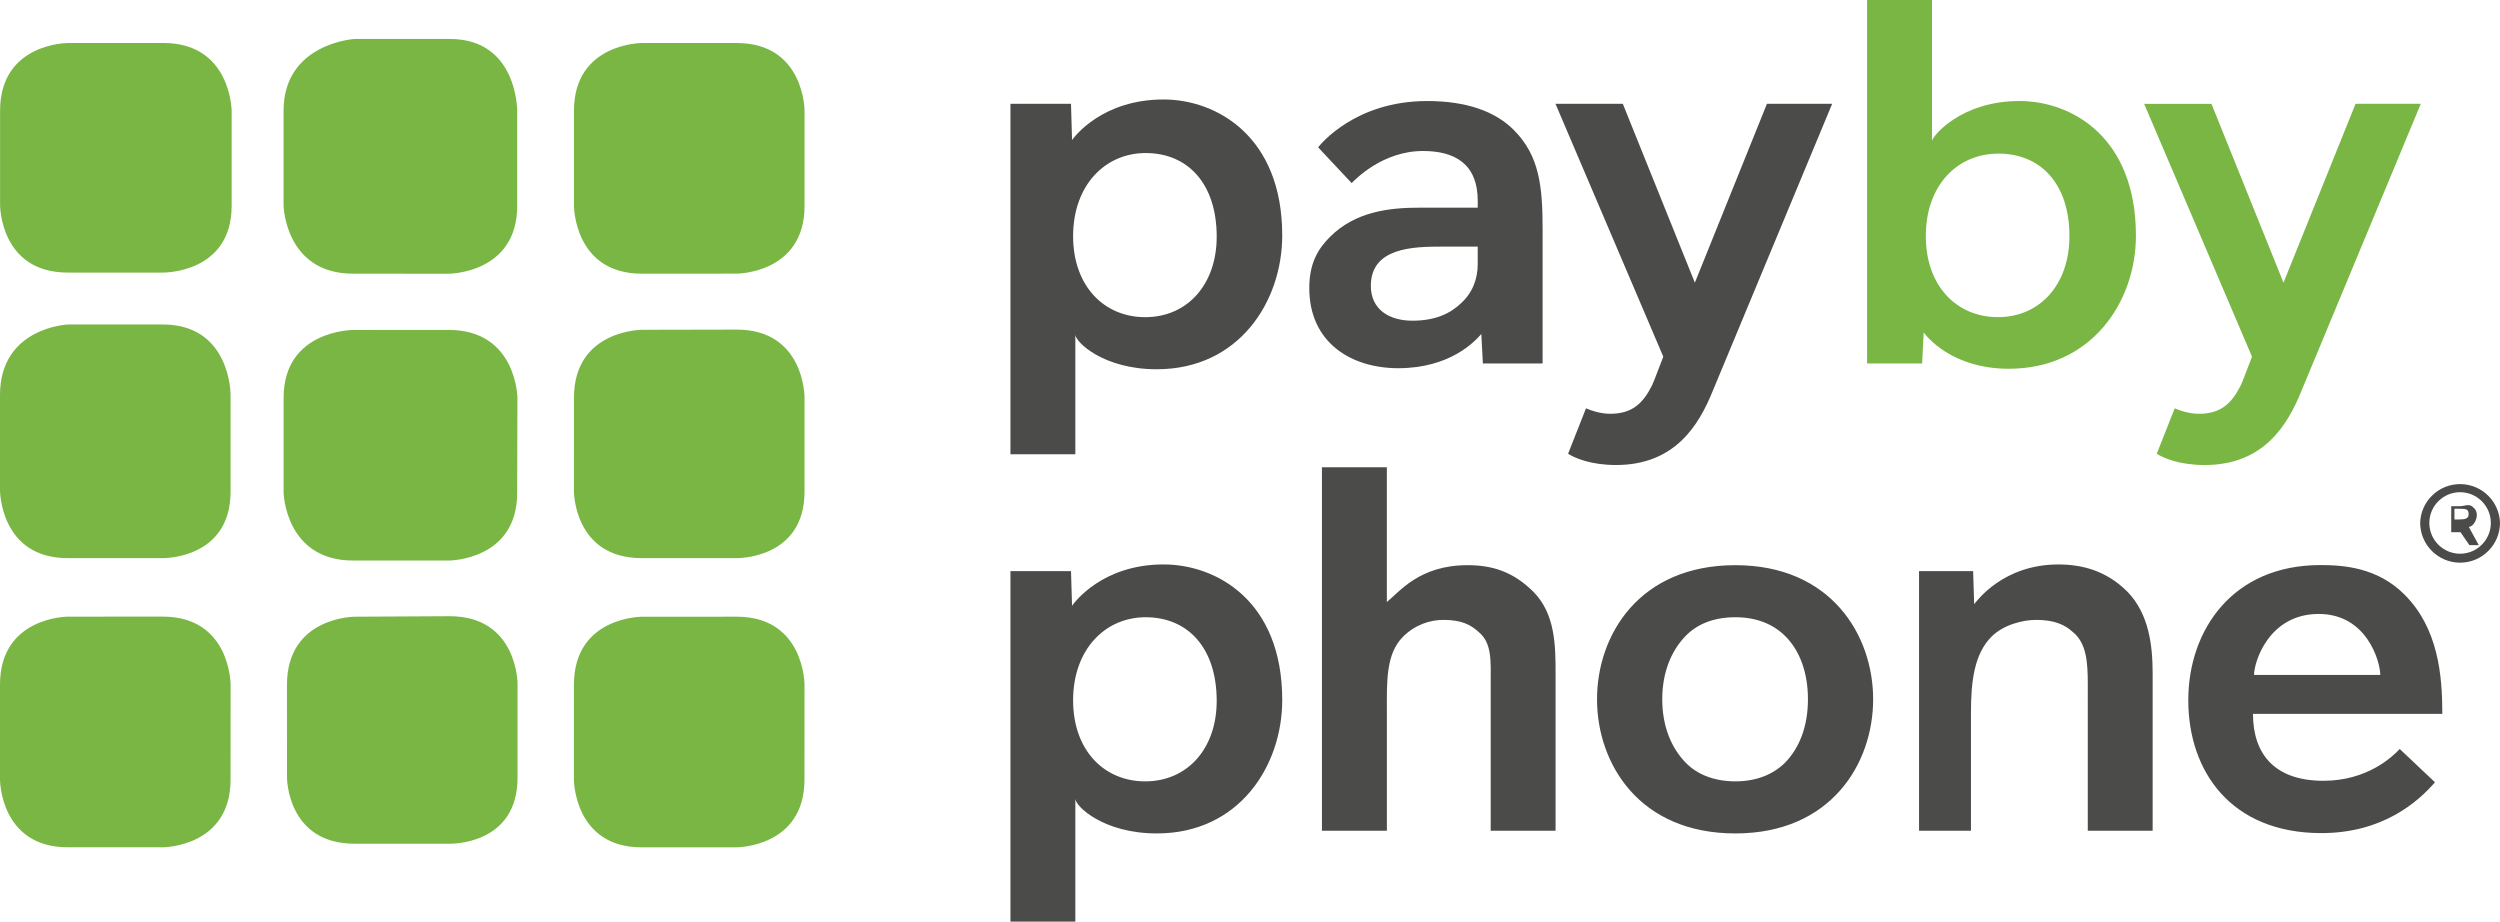
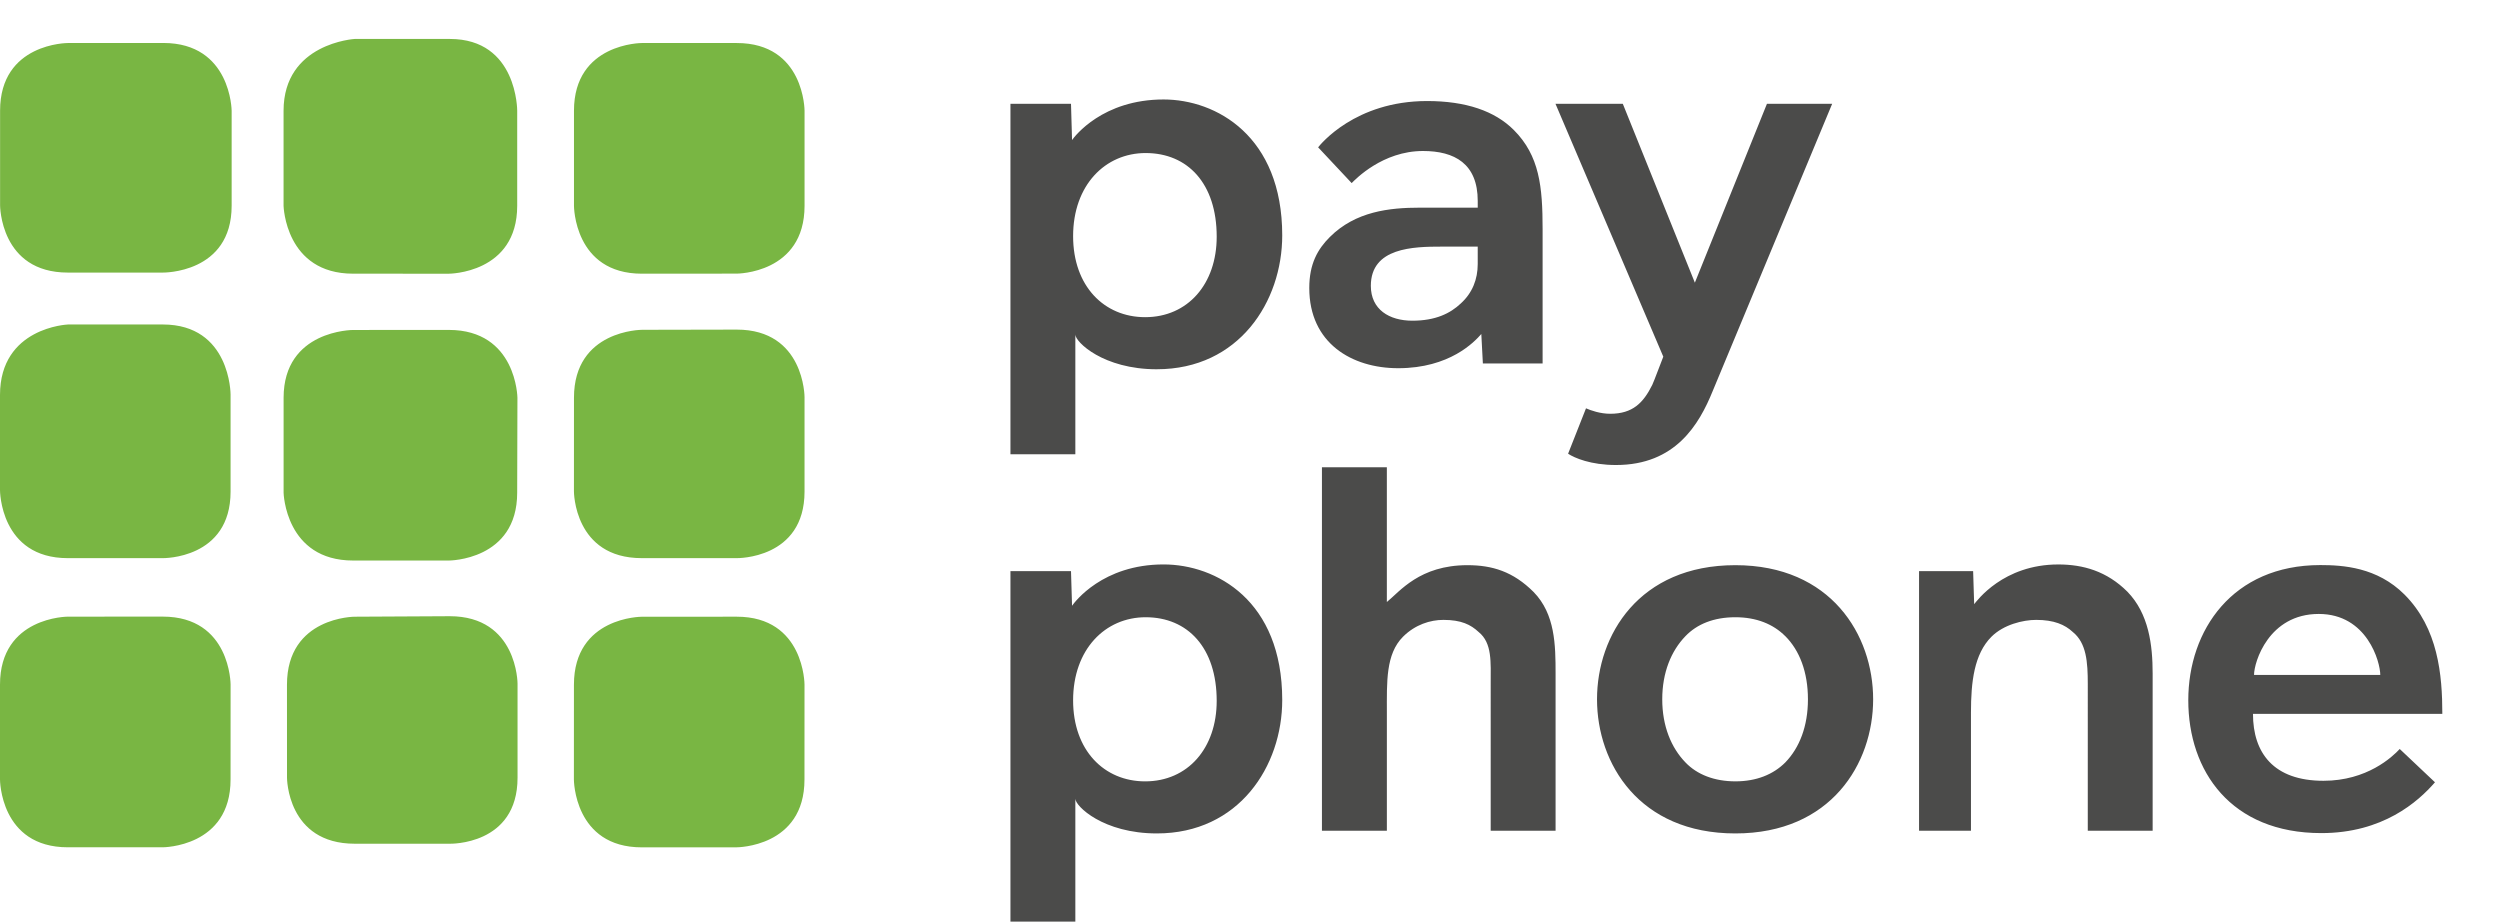
<svg xmlns="http://www.w3.org/2000/svg" x="2000" viewBox="0 0 1809.997 667.216">
  <path d="M837.54 267.35c-38.863 0-58.993-19.805-58.993-25.134v86.692h-46.983V75.175h43.84l.76 26.22c1.89-2.678 22.09-29.377 66.252-29.377 38.088 0 85.917 26.43 85.917 98.392 0 48.012-31.392 96.926-90.78 96.926M829.478 110.8c-29.32 0-52.55 23.23-52.55 60.19 0 36.157 22.455 58.64 52.156 58.64 30.87 0 51.804-24.006 51.804-58.274 0-38.454-20.96-60.557-51.423-60.557m244.132 152.324l-1.128-21.313c-4.962 5.71-22.864 24.767-60.19 24.767-33.507 0-64.363-18.085-64.363-58.076 0-17.522 6.1-28.122 14.857-36.876 18.65-18.663 43.416-21.285 65.125-21.285h41.98v-4.863c0-27.022-16.803-36.157-39.64-36.157-29.32 0-48.97 20.58-51.634 23.23l-24.288-25.895c1.55-1.917 26.698-33.507 78.868-33.507 28.192 0 49.055 7.217 62.77 20.92 18.663 18.663 20.89 41.133 20.89 71.975v97.08h-43.275l.027-.001zm-29.714-84.577c-20.58 0-51.395.606-51.395 28.404 0 17.127 13.32 25.232 30.08 25.232 16.732 0 27.445-5.272 35.07-12.503 8.373-7.612 12.235-17.48 12.235-28.517v-12.63h-25.993l.001.014zm196.15 104.467c-9.896 24.386-27.037 53.65-70.058 53.65-18.297 0-30.095-5.145-34.677-8.176l12.97-32.872c3.41 1.508 10.262 3.947 17.507 3.947 16.352 0 23.992-7.936 30.448-20.862 1.156-2.298 6.88-17.804 8.007-20.468l-78.05-183.068h48.745l52.156 129.488L1279.26 75.16h47.222l-86.452 207.863z" fill="#4b4b4a" />
-   <path d="M1454.462 266.982c-41.513 0-59.8-23.653-61.713-26.304l-1.128 22.455h-39.85V0h46.997v102.057c0-3.03 20.58-28.925 63.25-28.925 37.708 0 84.38 25.895 84.38 97.49 0 48.35-32.52 96.348-91.907 96.348m-7.655-155.764c-29.32 0-52.55 22.455-52.55 59.768 0 36.185 22.47 58.64 52.184 58.64 30.448 0 51.8-23.61 51.8-58.64 0-38.06-20.933-59.768-51.41-59.768m219.38 171.82c-9.896 24.386-27.065 53.65-70.086 53.65-18.283 0-30.08-5.145-34.65-8.176l12.97-32.872c3.41 1.508 10.262 3.947 17.48 3.947 16.38 0 24.006-7.936 30.5-20.862 1.156-2.298 6.865-17.804 7.993-20.468l-78.087-183.07h48.73l52.156 129.488L1705.43 75.16h47.222l-86.423 207.863z" fill="#79b643" />
  <path d="M837.54 603.403c-38.863 0-58.993-19.805-58.993-25.134v88.947h-46.983V413.484h43.84l.76 25.09c1.89-2.678 22.09-29.926 66.252-29.926 38.088 0 85.917 26.163 85.917 98.152 0 47.955-31.392 96.6-90.78 96.6m-8.076-156.524c-29.32 0-52.55 23.23-52.55 60.19 0 36.157 22.455 58.64 52.156 58.64 30.87 0 51.804-23.992 51.804-58.274 0-38.483-20.96-60.557-51.423-60.557m249.8 154.566V495.257c0-16 1.156-29.7-8.74-37.693-5.71-5.328-12.546-8.768-25.514-8.768-9.515 0-20.44 3.425-29.22 12.18-12.574 12.574-11.7 32.76-11.7 54.834v85.635h-47.01V338.31h46.997v97.546c9.402-7.612 23.682-26.67 58.358-26.67 17.902 0 33.042 4.58 47.9 19.425 15.62 16 15.9 38.454 15.9 59.02v113.813h-46.97zm177.133 1.96c-69.692 0-100.154-50.648-100.154-97.123 0-46.447 30.448-97.095 100.14-97.095 69.31 0 99.773 50.648 99.773 97.123 0 46.433-30.448 97.095-99.773 97.095m36.185-142.795c-8.74-8.782-20.92-13.73-36.157-13.73-15.62 0-27.798 4.962-36.17 13.716-10.3 10.657-16.775 26.275-16.775 45.7 0 19.4 6.484 35.043 16.775 45.672 8.36 8.782 20.933 13.73 36.157 13.73s27.417-4.934 36.17-13.702c10.3-10.643 16.38-26.275 16.38-45.672 0-19.82-6.1-35.438-16.352-45.714m218.957 140.836V495.257c0-16-.958-29.7-10.854-37.693-5.71-5.328-13.603-8.768-26.543-8.768-9.515 0-23.57 3.425-32.337 12.18-12.574 12.574-14.843 32.76-14.843 54.834v85.635h-37.595v-187.96h39.16l.747 23.935c1.903-2.255 20.933-28.756 60.924-28.756 17.902 0 35.1 4.835 49.97 19.678 15.604 16 18.325 38.722 18.325 59.303v113.813h-46.97l.015-.013zm119.606-84.578c0 28.192 14.843 48.42 51.028 48.42 31.604 0 49.9-17.3 55.215-23.02l25.514 24.105c-12.193 14.068-37.707 36.79-82.266 36.79-65.477 0-96.333-44.826-96.333-96.22 0-50.648 31.998-97.828 95.572-97.828 16.38 0 41.16 1.522 60.952 21.328 24.387 24.387 27.403 58.217 27.403 86.4H1631.17l-.013.013zm47.603-72.37c-36.17 0-46.842 34.775-46.842 44.163h91.4c0-9.388-9.515-44.163-44.544-44.163" fill="#4b4b4a" />
  <path d="M49.14 31.153S.042 31.083.056 80.208v68.367S0 197.348 49.14 197.348h68.733s49.844.803 49.844-48.406V80.208s-.367-49.055-49.45-49.097l-69.127.042zm0 203.79S0 236.958 0 286.013V354.9s-.028 49.196 49.11 49.196h68.733s49.097.846 49.097-48.21v-70.312s0-50.648-49.097-50.648H49.14v.014zm-.028 211.514S0 446.484 0 495.652v68.733s0 49.055 49.083 49.055h68.76s49.11 0 49.083-49.097l.028-68.72s0-49.154-49.097-49.196l-68.747.028zM256.918 28.192s-51.62 2.96-51.62 52.015v68.8s1.24 49.14 50.324 49.14l69.24.028s49.59-.028 49.59-49.196v-68.76s.3-52.015-48.773-52.015h-68.763zm-1.27 210.71s-50.324-.028-50.324 49.125v68.747s1.226 49.055 50.324 49.055h69.353s49.45 0 49.435-49.083L374.62 288s-.564-49.097-49.66-49.14l-69.31.042zm1.212 207.595s-49.055 0-49.097 49.196l.028 67.38s-.028 47.786 49.055 47.786h68.76s49.097 1.31 49.097-47.786V494.99s0-48.815-49.083-48.857l-68.76.366zM464.696 31.153s-49.154 0-49.14 49.055v68.8s0 49.097 49.11 49.154l68.733-.056s49.097.056 49.097-49.11V80.208s.028-49.055-49.083-49.055h-68.72zm-.028 207.637s-49.11.056-49.11 49.14l-.028 67.9s0 48.265 49.125 48.265h68.733s49.097.888 49.097-48.21V287.52s0-48.886-49.083-48.886l-68.733.14v.016zm-.028 207.736s-49.11-.028-49.11 49.196l-.03 68.678s.028 49.055 49.11 49.083l68.733-.028s49.11.028 49.097-49.055l.028-68.72s0-49.196-49.083-49.196l-68.747.042z" fill="#79b643" />
-   <path d="M1781.1 407.38c-15.93 0-28.897-12.97-28.897-28.897.507-15.96 13.855-28.486 29.814-27.98 15.26.484 27.51 12.75 27.98 28.008-.001 15.886-12.97 28.87-28.898 28.87m0-51.028c-12.264 0-22.272 10.008-22.272 22.272s10.008 22.272 22.272 22.272 22.272-10.008 22.272-22.272-10.01-22.272-22.272-22.272m6.766 38.34l-6.484-9.402h-6.696v9.402-28.192h6.146c2.96 0 6.484-1.832 9.022.14 2.396 1.832 3.383 3.72 3.383 6.26 0 3.524-2.396 8.077-5.78 8.64l7.19 13.152h-6.78zm-1.833-25.655c-1.27-.705-3.806-.705-5.497-.705h-3.524v7.753h3.524c4.37 0 6.766-.705 6.766-3.806 0-1.69-.564-2.82-1.27-3.242" fill="#4b4b4a" />
</svg>